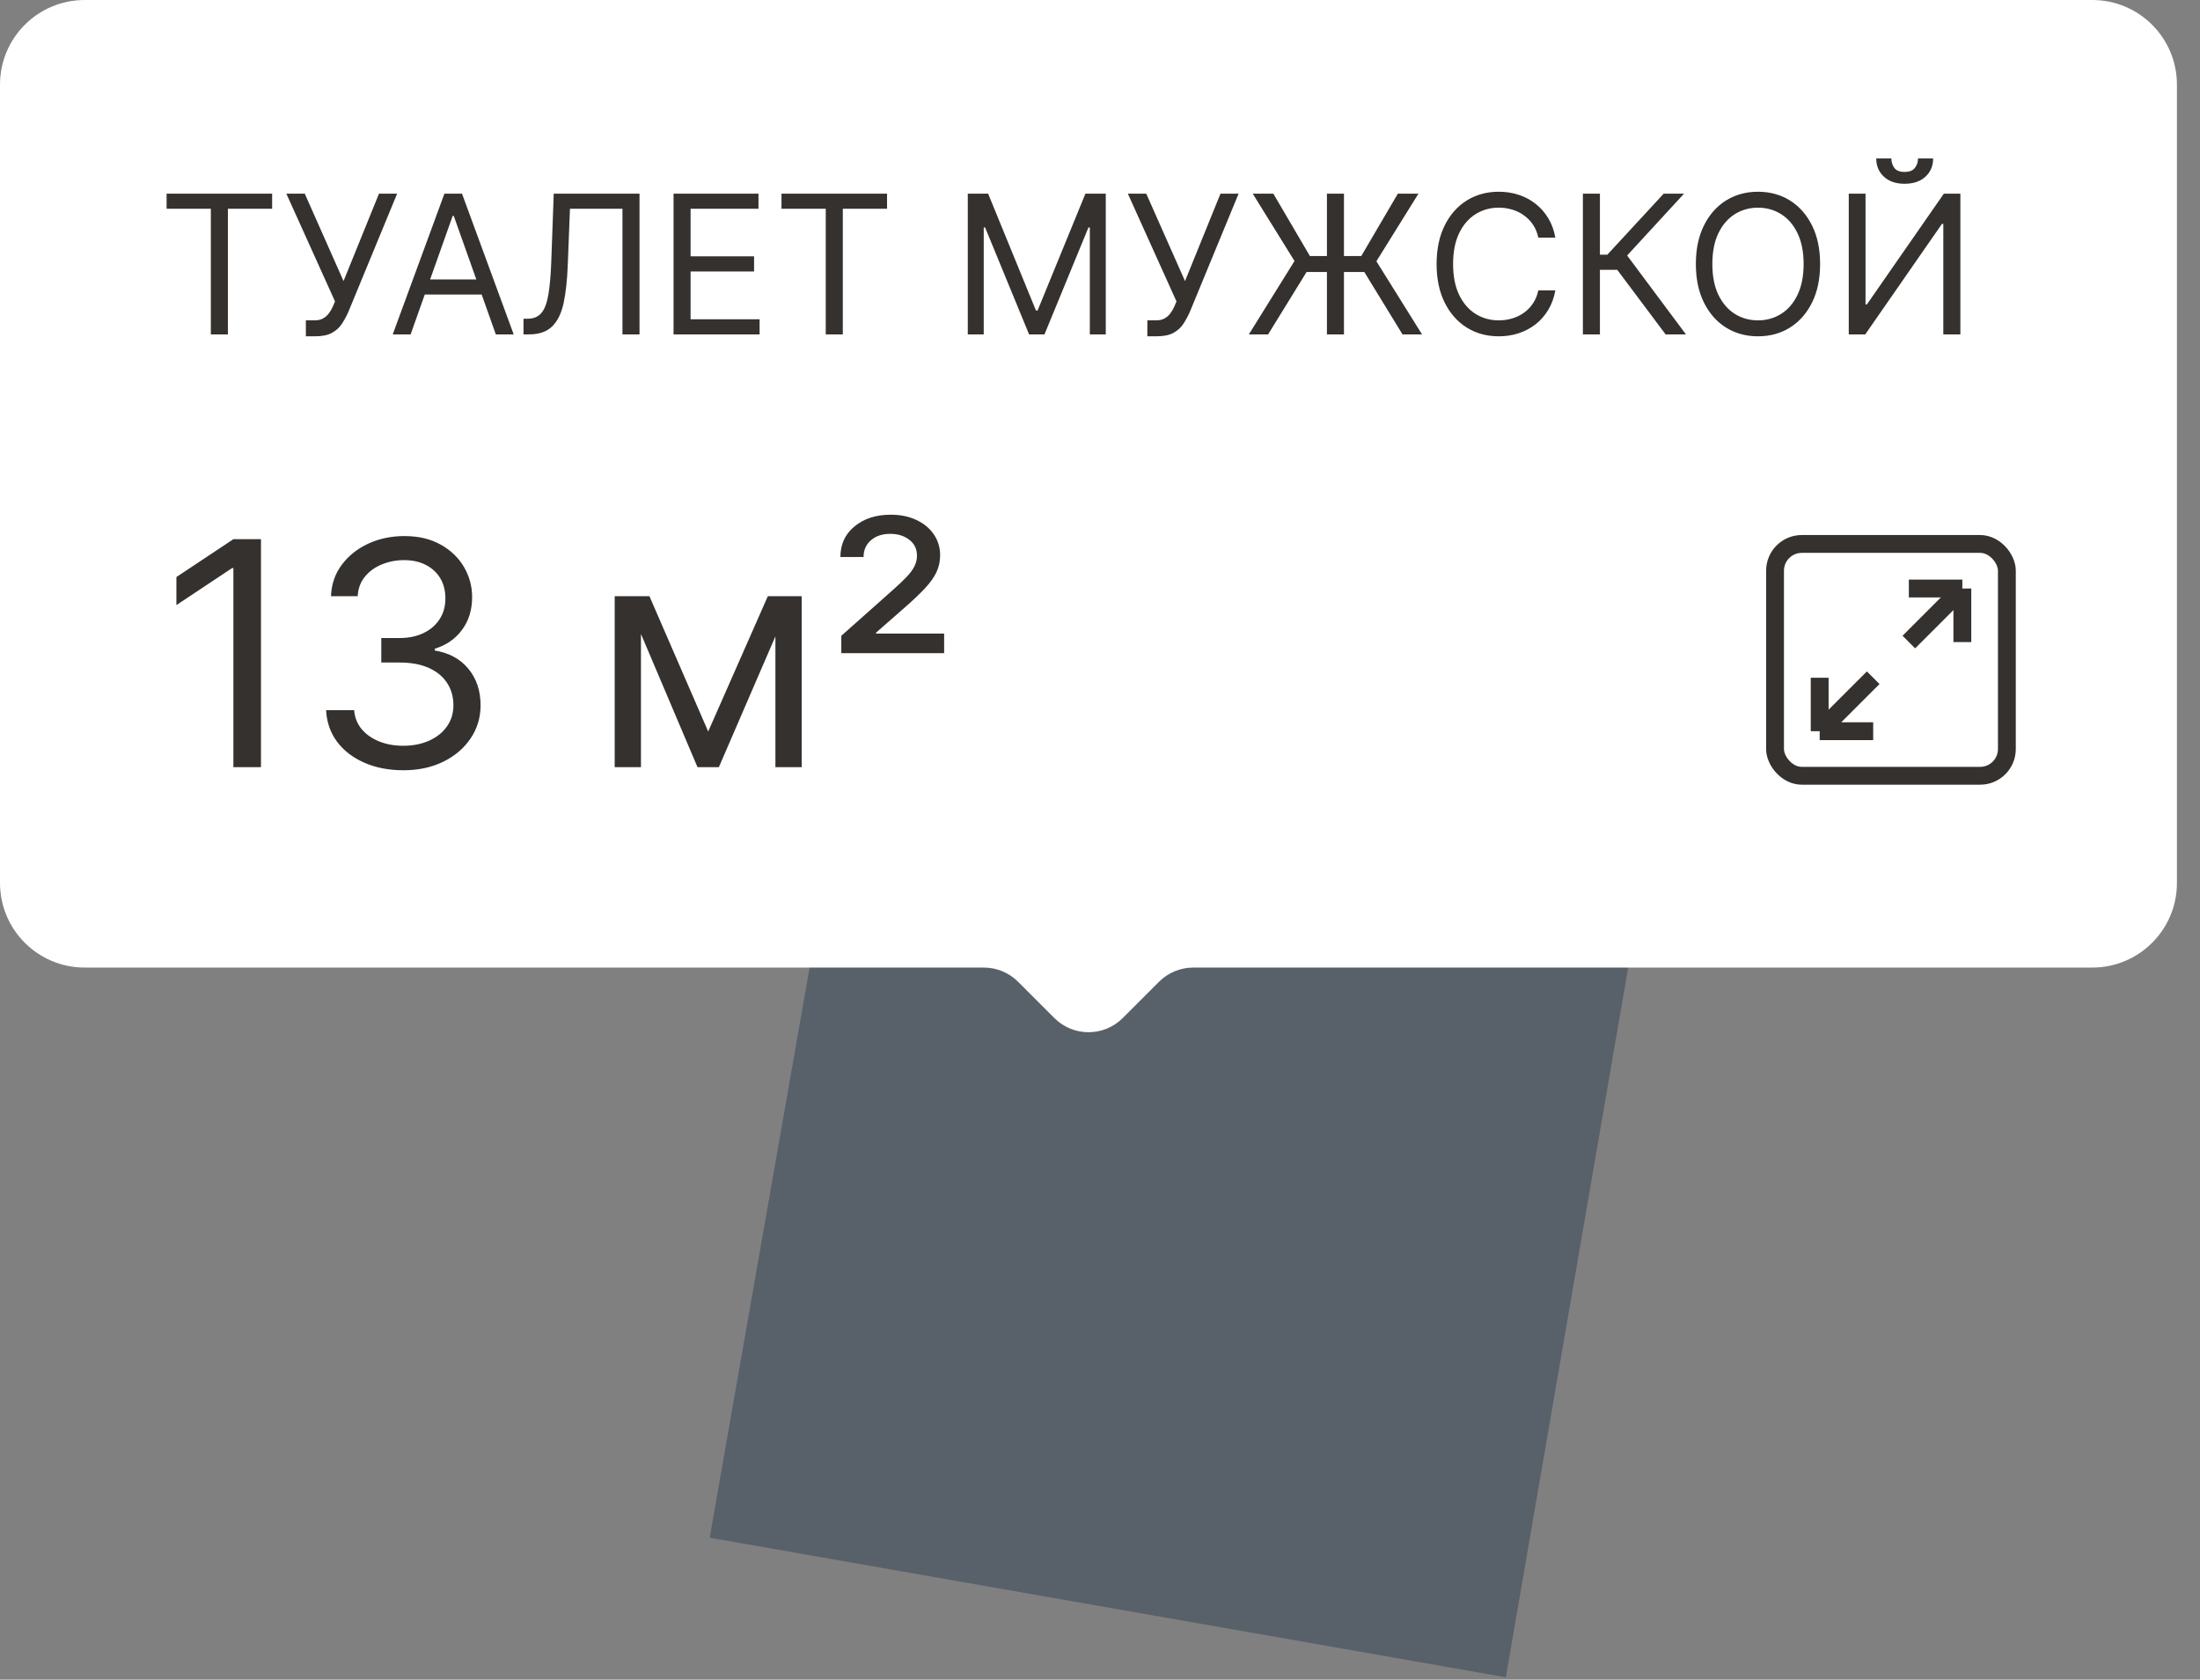
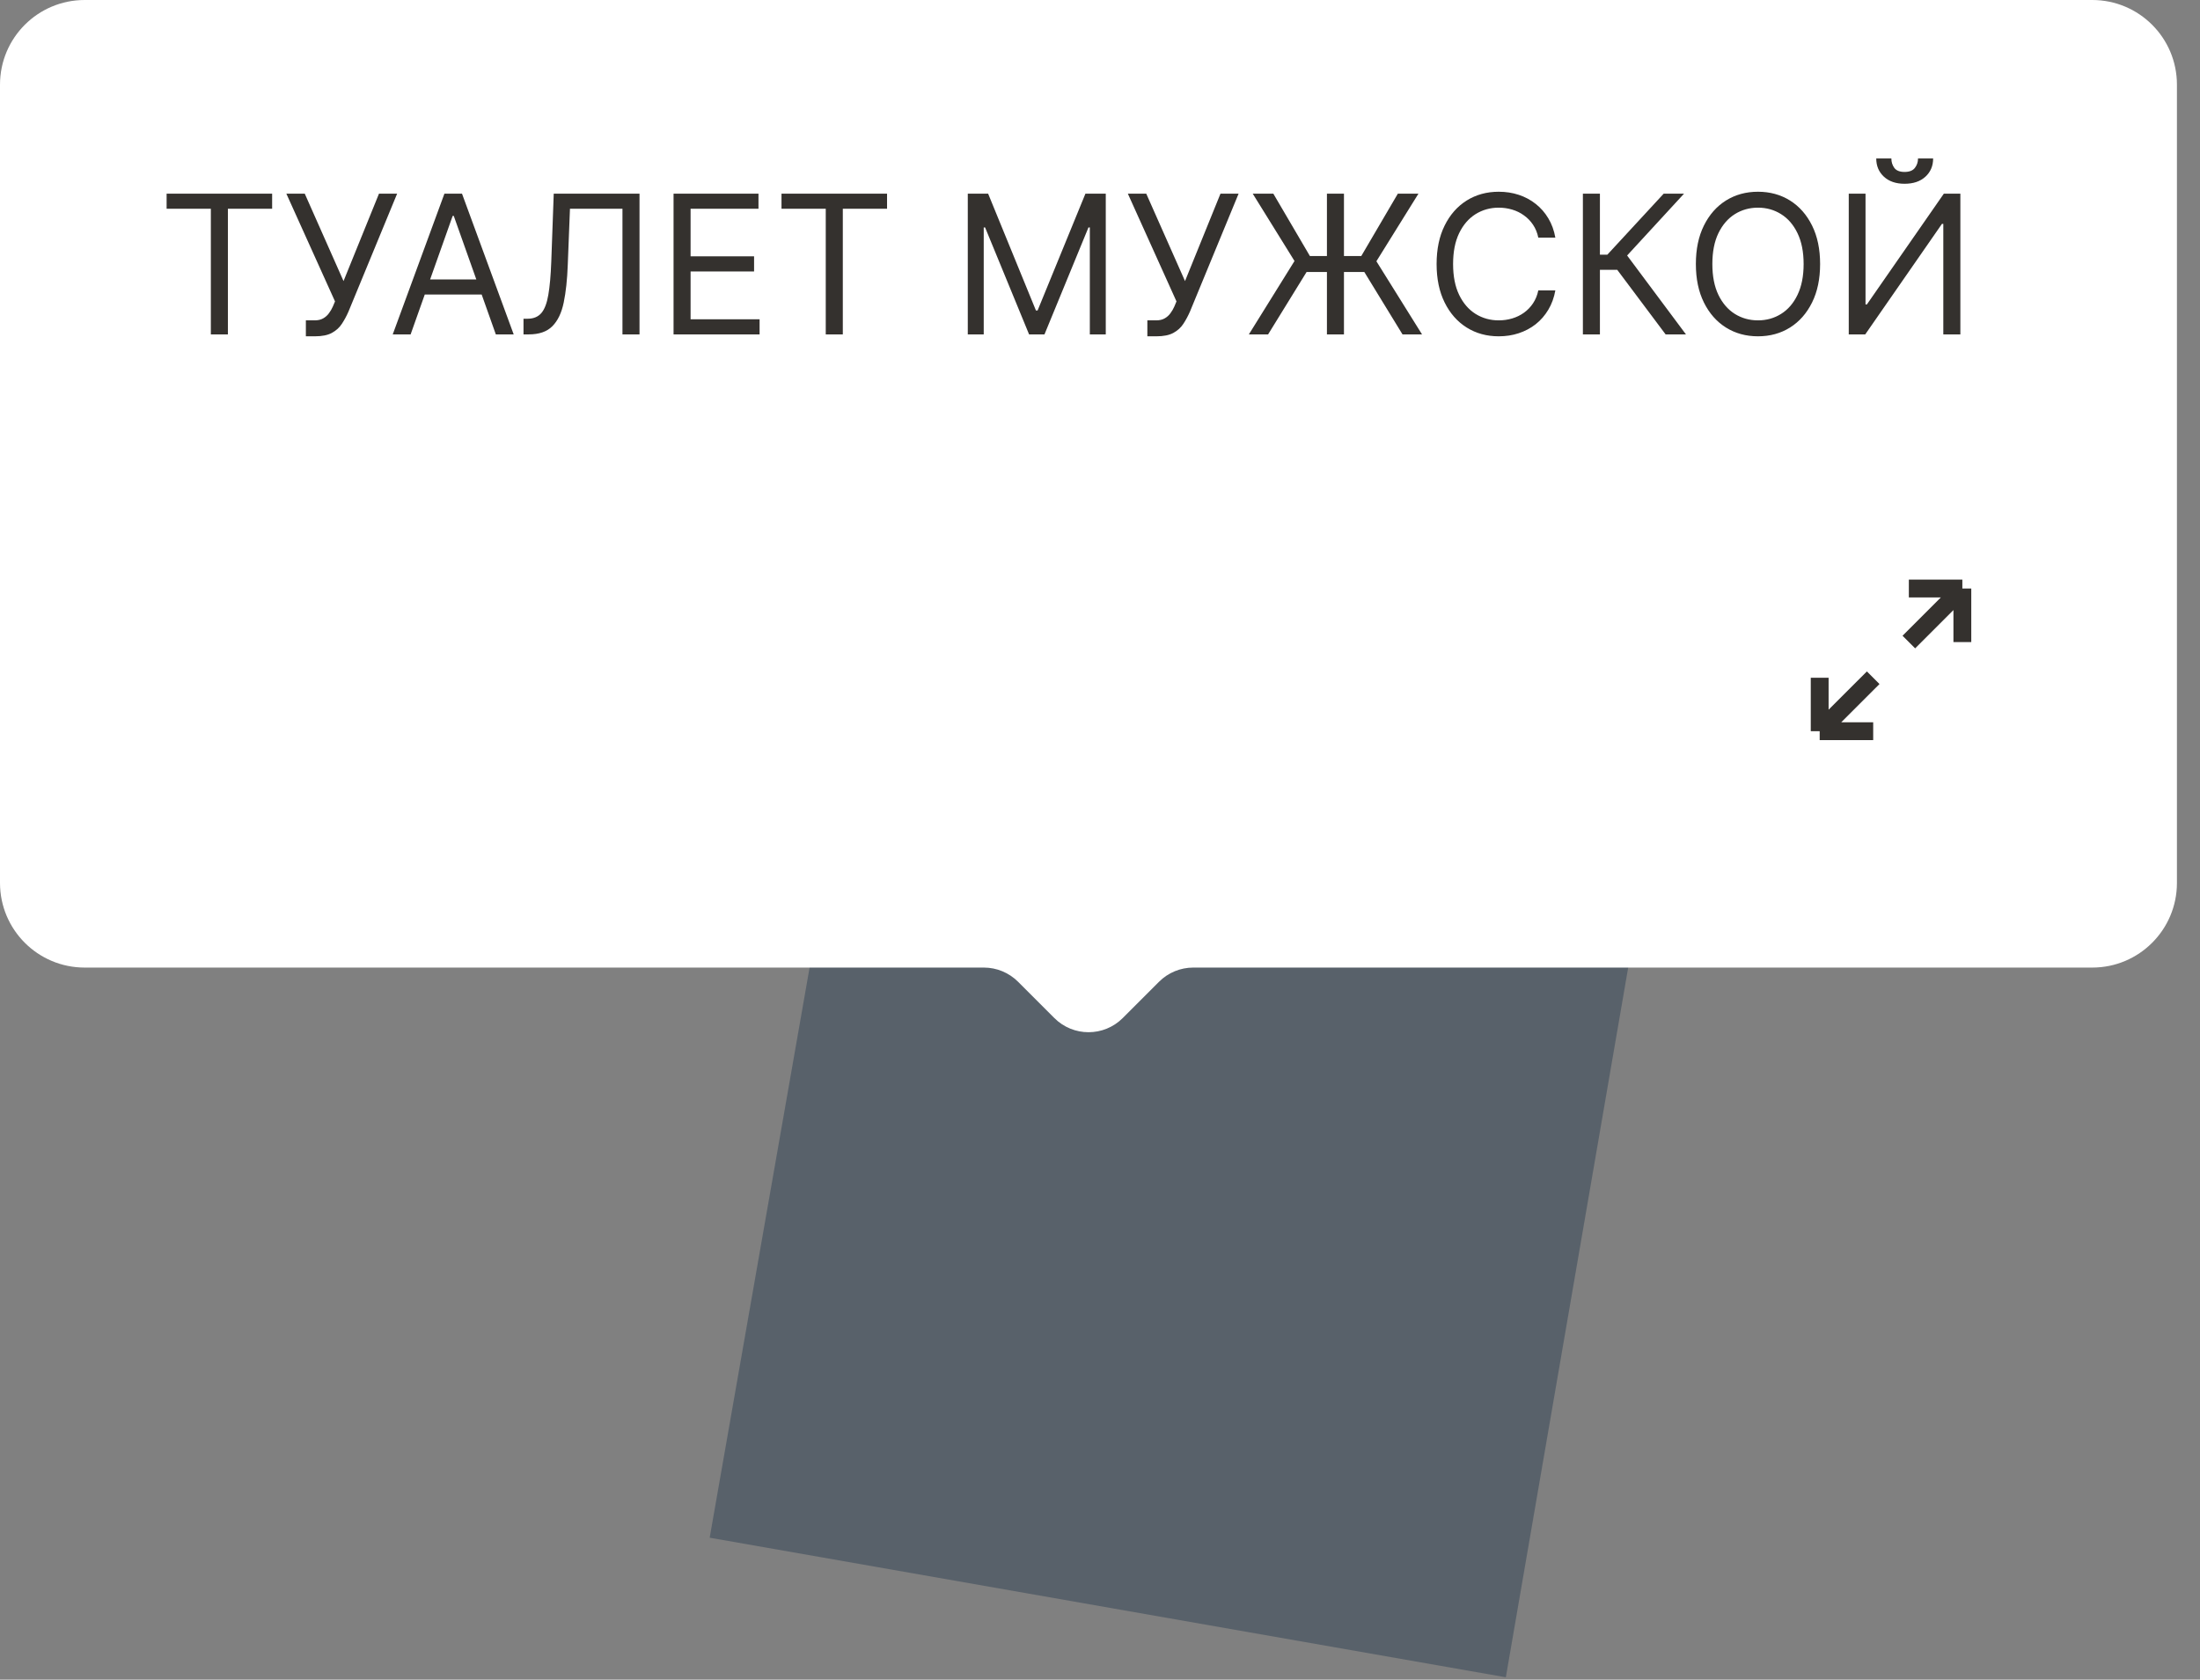
<svg xmlns="http://www.w3.org/2000/svg" width="93" height="71" viewBox="0 0 93 71" fill="none">
  <rect x="0" y="0" width="93" height="71" fill="#808080" stroke="none" />
-   <path opacity="0.6" d="M72 22.5L63.656 70.9L30 65L38.5 16.5L41.5 17L72 22.5Z" fill="#3E4D5C" />
+   <path opacity="0.6" d="M72 22.5L63.656 70.9L30 65L38.5 16.5L72 22.5Z" fill="#3E4D5C" />
  <path fill-rule="evenodd" clip-rule="evenodd" d="M3.579 0C1.602 0 0 1.602 0 3.579V37.321C0 39.298 1.602 40.9 3.579 40.9H41.59C42.132 40.9 42.652 41.116 43.036 41.499L44.57 43.033C45.368 43.832 46.663 43.832 47.462 43.033L48.996 41.499C49.379 41.116 49.9 40.9 50.442 40.9H88.447C90.423 40.9 92.025 39.298 92.025 37.321V3.579C92.025 1.602 90.423 0 88.447 0H3.579Z" fill="white" />
-   <rect x="75.036" y="22.993" width="9.8" height="9.8" rx="1.131" stroke="#34312E" stroke-width="0.754" />
  <path d="M80.692 27.14L82.954 24.878M82.954 24.878H80.692M82.954 24.878V27.14" stroke="#34312E" stroke-width="0.754" />
  <path d="M79.185 28.648L76.923 30.909M76.923 30.909L79.185 30.909M76.923 30.909L76.923 28.648" stroke="#34312E" stroke-width="0.754" />
  <path d="M7.043 8.825V8.186H11.504V8.825H9.634V14.135H8.913V8.825H7.043ZM12.93 14.216V13.542H13.302C13.445 13.542 13.565 13.514 13.662 13.458C13.761 13.402 13.842 13.329 13.906 13.24C13.972 13.151 14.026 13.058 14.069 12.961L14.162 12.741L12.105 8.186H12.883L14.522 11.881L16.021 8.186H16.788L14.731 13.171C14.65 13.357 14.557 13.529 14.452 13.688C14.349 13.847 14.209 13.974 14.031 14.071C13.855 14.168 13.615 14.216 13.313 14.216H12.93ZM17.358 14.135H16.602L18.787 8.186H19.53L21.715 14.135H20.96L19.182 9.127H19.135L17.358 14.135ZM17.637 11.811H20.681V12.45H17.637V11.811ZM22.13 14.135V13.473H22.305C22.552 13.473 22.745 13.393 22.883 13.235C23.02 13.076 23.119 12.819 23.179 12.465C23.241 12.11 23.282 11.641 23.304 11.056L23.408 8.186H27.034V14.135H26.313V8.825H24.094L24.001 11.195C23.978 11.819 23.921 12.35 23.83 12.787C23.739 13.225 23.579 13.559 23.35 13.789C23.122 14.02 22.789 14.135 22.351 14.135H22.13ZM28.473 14.135V8.186H32.063V8.825H29.193V10.835H31.877V11.474H29.193V13.496H32.11V14.135H28.473ZM33.036 8.825V8.186H37.498V8.825H35.628V14.135H34.907V8.825H33.036ZM40.911 8.186H41.771L43.792 13.124H43.862L45.884 8.186H46.744V14.135H46.07V9.615H46.012L44.153 14.135H43.502L41.643 9.615H41.585V14.135H40.911V8.186ZM48.502 14.216V13.542H48.874C49.017 13.542 49.137 13.514 49.234 13.458C49.333 13.402 49.414 13.329 49.478 13.24C49.544 13.151 49.598 13.058 49.641 12.961L49.733 12.741L47.677 8.186H48.455L50.094 11.881L51.593 8.186H52.359L50.303 13.171C50.221 13.357 50.129 13.529 50.024 13.688C49.921 13.847 49.781 13.974 49.603 14.071C49.426 14.168 49.187 14.216 48.885 14.216H48.502ZM56.813 8.186V14.135H56.093V8.186H56.813ZM52.793 14.135L54.722 11.033L52.956 8.186H53.827L55.373 10.823H57.545L59.091 8.186H59.962L58.184 11.044L60.113 14.135H59.288L57.673 11.497H55.233L53.606 14.135H52.793ZM65.749 10.045H65.028C64.986 9.838 64.911 9.656 64.805 9.499C64.7 9.342 64.572 9.21 64.421 9.104C64.272 8.995 64.106 8.914 63.924 8.86C63.742 8.806 63.553 8.778 63.355 8.778C62.995 8.778 62.669 8.87 62.376 9.052C62.086 9.234 61.854 9.502 61.682 9.856C61.511 10.211 61.426 10.645 61.426 11.161C61.426 11.676 61.511 12.11 61.682 12.465C61.854 12.819 62.086 13.087 62.376 13.269C62.669 13.451 62.995 13.542 63.355 13.542C63.553 13.542 63.742 13.515 63.924 13.461C64.106 13.407 64.272 13.326 64.421 13.22C64.572 13.111 64.7 12.979 64.805 12.822C64.911 12.663 64.986 12.481 65.028 12.276H65.749C65.694 12.58 65.596 12.852 65.452 13.092C65.309 13.332 65.131 13.537 64.918 13.705C64.705 13.872 64.466 13.998 64.2 14.086C63.937 14.173 63.655 14.216 63.355 14.216C62.848 14.216 62.396 14.092 62.001 13.845C61.606 13.597 61.295 13.244 61.069 12.787C60.842 12.33 60.729 11.788 60.729 11.161C60.729 10.533 60.842 9.991 61.069 9.534C61.295 9.077 61.606 8.724 62.001 8.476C62.396 8.229 62.848 8.105 63.355 8.105C63.655 8.105 63.937 8.148 64.2 8.235C64.466 8.322 64.705 8.45 64.918 8.619C65.131 8.785 65.309 8.989 65.452 9.229C65.596 9.467 65.694 9.739 65.749 10.045ZM70.41 14.135L68.365 11.405H67.633V14.135H66.913V8.186H67.633V10.765H67.947L70.329 8.186H71.189L68.783 10.8L71.27 14.135H70.41ZM76.941 11.161C76.941 11.788 76.828 12.33 76.601 12.787C76.374 13.244 76.064 13.597 75.669 13.845C75.273 14.092 74.822 14.216 74.315 14.216C73.808 14.216 73.356 14.092 72.961 13.845C72.566 13.597 72.255 13.244 72.029 12.787C71.802 12.33 71.689 11.788 71.689 11.161C71.689 10.533 71.802 9.991 72.029 9.534C72.255 9.077 72.566 8.724 72.961 8.476C73.356 8.229 73.808 8.105 74.315 8.105C74.822 8.105 75.273 8.229 75.669 8.476C76.064 8.724 76.374 9.077 76.601 9.534C76.828 9.991 76.941 10.533 76.941 11.161ZM76.244 11.161C76.244 10.645 76.157 10.211 75.985 9.856C75.815 9.502 75.583 9.234 75.291 9.052C75.001 8.87 74.675 8.778 74.315 8.778C73.955 8.778 73.628 8.87 73.336 9.052C73.046 9.234 72.814 9.502 72.642 9.856C72.471 10.211 72.386 10.645 72.386 11.161C72.386 11.676 72.471 12.11 72.642 12.465C72.814 12.819 73.046 13.087 73.336 13.269C73.628 13.451 73.955 13.542 74.315 13.542C74.675 13.542 75.001 13.451 75.291 13.269C75.583 13.087 75.815 12.819 75.985 12.465C76.157 12.11 76.244 11.676 76.244 11.161ZM78.152 8.186H78.861V12.868H78.919L82.172 8.186H82.87V14.135H82.149V9.464H82.091L78.849 14.135H78.152V8.186ZM81.08 6.699H81.719C81.719 7.012 81.611 7.269 81.394 7.468C81.177 7.668 80.883 7.768 80.511 7.768C80.145 7.768 79.853 7.668 79.637 7.468C79.422 7.269 79.314 7.012 79.314 6.699H79.953C79.953 6.85 79.995 6.982 80.078 7.097C80.163 7.211 80.308 7.268 80.511 7.268C80.714 7.268 80.859 7.211 80.947 7.097C81.036 6.982 81.08 6.85 81.08 6.699Z" fill="#34312E" />
-   <path d="M11.032 22.792V32.428H9.866V24.015H9.809L7.457 25.577V24.392L9.866 22.792H11.032ZM17.059 32.559C16.438 32.559 15.885 32.453 15.399 32.239C14.916 32.026 14.531 31.73 14.246 31.35C13.964 30.968 13.81 30.524 13.785 30.019H14.97C14.995 30.329 15.102 30.598 15.29 30.823C15.479 31.046 15.725 31.219 16.029 31.341C16.333 31.463 16.671 31.524 17.041 31.524C17.455 31.524 17.822 31.452 18.142 31.308C18.462 31.164 18.712 30.963 18.894 30.706C19.076 30.448 19.167 30.151 19.167 29.812C19.167 29.457 19.079 29.145 18.904 28.875C18.728 28.603 18.471 28.389 18.132 28.236C17.793 28.082 17.379 28.005 16.89 28.005H16.118V26.97H16.89C17.273 26.97 17.608 26.901 17.897 26.763C18.189 26.625 18.416 26.43 18.579 26.18C18.745 25.929 18.828 25.634 18.828 25.295C18.828 24.969 18.756 24.685 18.612 24.444C18.468 24.202 18.264 24.014 18 23.879C17.74 23.744 17.433 23.677 17.078 23.677C16.746 23.677 16.432 23.738 16.137 23.86C15.846 23.979 15.607 24.153 15.422 24.382C15.237 24.608 15.137 24.881 15.121 25.201H13.992C14.011 24.696 14.163 24.254 14.448 23.874C14.734 23.491 15.107 23.194 15.568 22.98C16.032 22.767 16.542 22.66 17.097 22.66C17.693 22.66 18.204 22.781 18.631 23.023C19.057 23.261 19.385 23.576 19.614 23.968C19.843 24.36 19.958 24.784 19.958 25.239C19.958 25.781 19.815 26.244 19.529 26.627C19.247 27.009 18.863 27.274 18.377 27.422V27.497C18.985 27.597 19.46 27.856 19.802 28.273C20.144 28.687 20.315 29.2 20.315 29.812C20.315 30.336 20.172 30.806 19.887 31.223C19.605 31.637 19.219 31.963 18.73 32.202C18.24 32.44 17.684 32.559 17.059 32.559ZM29.937 30.922L32.459 25.201H33.513L30.388 32.428H29.485L26.418 25.201H27.453L29.937 30.922ZM27.095 25.201V32.428H25.985V25.201H27.095ZM32.779 32.428V25.201H33.889V32.428H32.779ZM35.564 27.61V26.876L37.766 24.919C37.985 24.724 38.169 24.55 38.316 24.396C38.464 24.243 38.575 24.094 38.65 23.95C38.725 23.805 38.763 23.651 38.763 23.488C38.763 23.206 38.655 22.982 38.438 22.816C38.222 22.649 37.954 22.566 37.634 22.566C37.295 22.566 37.022 22.657 36.815 22.839C36.608 23.018 36.505 23.253 36.505 23.545H35.526C35.526 23.009 35.725 22.577 36.124 22.251C36.522 21.922 37.032 21.757 37.653 21.757C38.067 21.757 38.431 21.832 38.744 21.983C39.058 22.13 39.303 22.334 39.478 22.595C39.654 22.852 39.742 23.143 39.742 23.47C39.742 23.727 39.69 23.965 39.587 24.185C39.483 24.404 39.322 24.632 39.102 24.867C38.882 25.102 38.6 25.37 38.255 25.672L37.032 26.744V26.782H39.911V27.61H35.564Z" fill="#34312E" />
</svg>